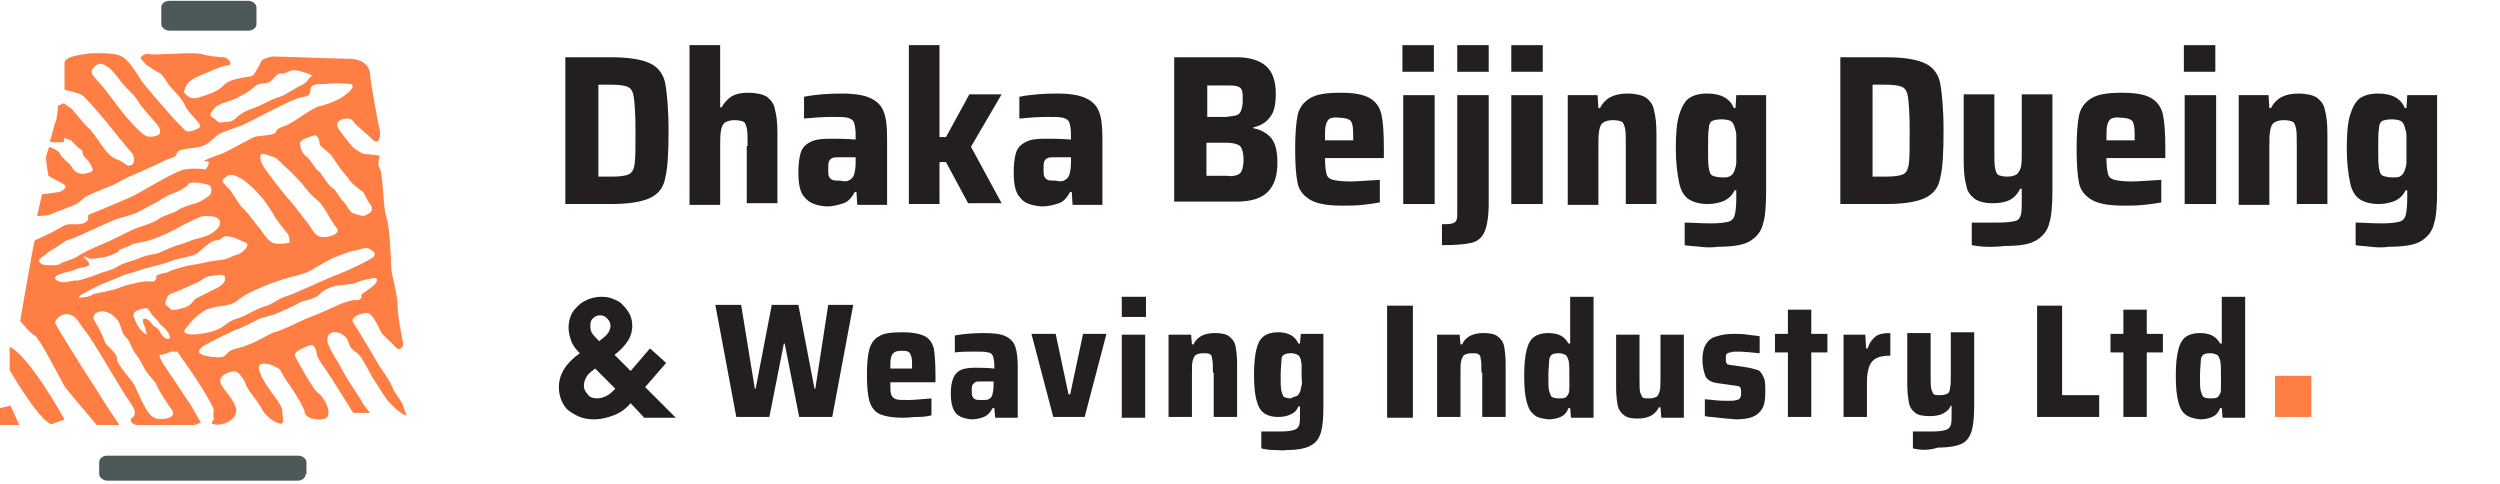
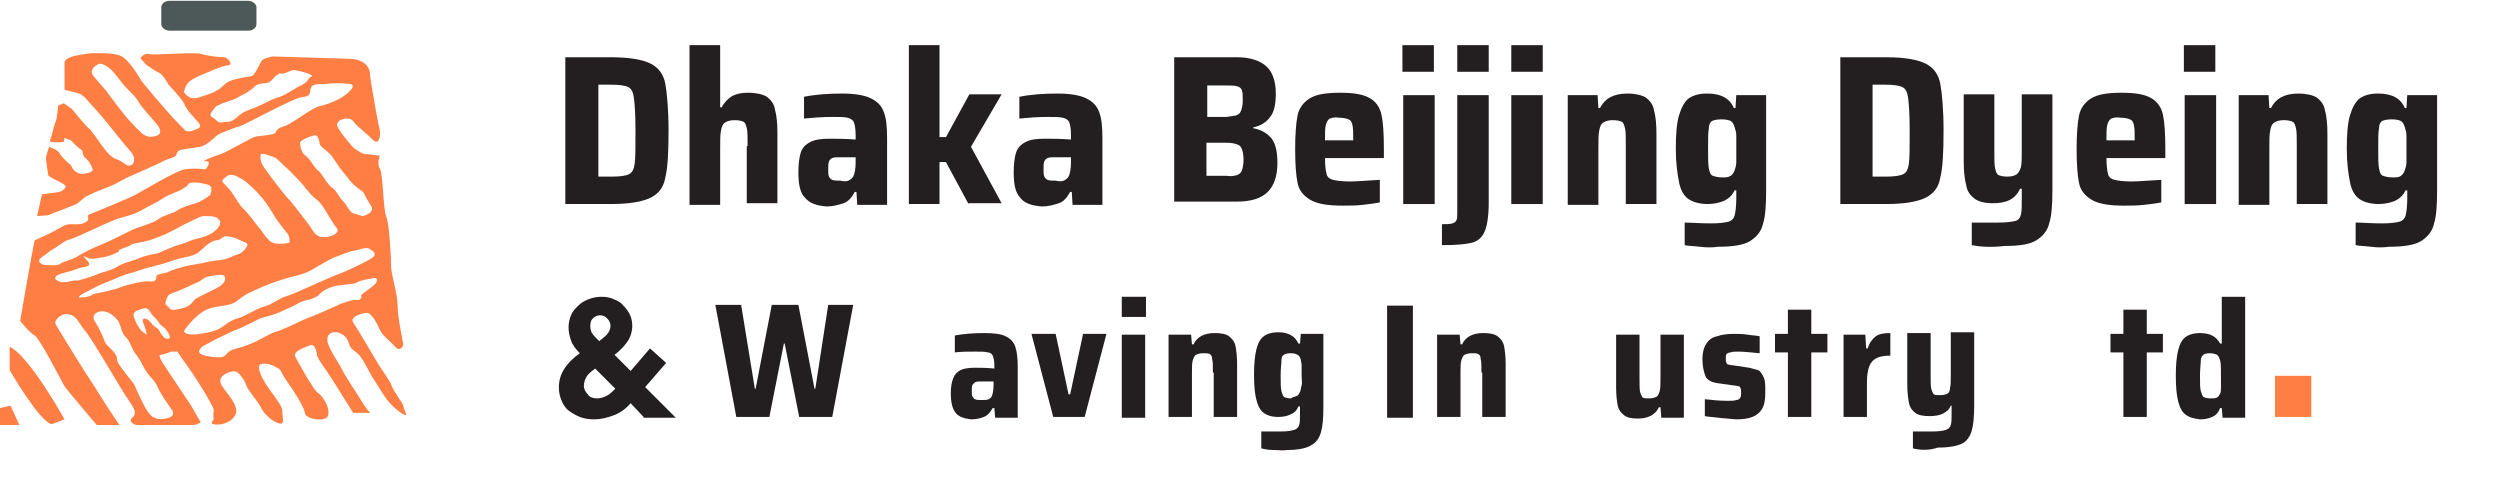
<svg xmlns="http://www.w3.org/2000/svg" version="1.1" id="Layer_1" x="0px" y="0px" viewBox="0 0 310 60" style="enable-background:new 0 0 310 60;" xml:space="preserve">
  <style type="text/css">
	.st0{fill:#4D5858;}
	.st1{fill:#FF7E44;}
	.st2{fill:#231F20;}
</style>
  <g>
    <g>
-       <path class="st0" d="M37.9,58.8c0,0.4-0.4,0.8-1,0.8H13.3c-0.5,0-1-0.4-1-0.8v-1.5c0-0.4,0.4-0.8,1-0.8H37c0.5,0,1,0.4,1,0.8V58.8    z" />
      <g>
        <polygon class="st1" points="0,50.6 0,52.7 2.4,52.7 1.3,50.3    " />
        <path class="st1" d="M1.2,43v2.9c0,0,3.7,6.4,5.2,6.7C8,52,8,52,8,52S3.7,44.2,1.2,43z" />
        <path class="st1" d="M50,50.3c-0.1-0.4-1.1-1.6-1.4-2.4c-0.3-0.8-1.3-2.1-1.6-2.6c-0.3-0.5-2.7-4.6-3.2-5.3     c-0.5-0.7,1.1-1.2,1.7-1.2c0.6,0,1.3,1.4,1.6,2.1c0.3,0.7,1.3,1.4,1.9,2.1c0.6,0.7,1-0.1,1-0.3c0-0.2-0.7-3.3-0.7-4.8     c0-1.5-0.8-3.9-0.8-4.8c0-0.9-0.2-5.3-0.6-6.2c-0.4-1-0.4-5.4-0.8-6c-0.4-0.6,0-1.6,0-1.6s-1.6-0.2-1.9-0.2     c-0.3,0-1.4-0.8-1.4-0.8s-1.5-1.7-1.9-2.5c-0.4-0.7,0.5-1.1,1.1-1.1c0.6,0,0.7,0.2,1.1,0.7c0.4,0.4,1.4,1.2,2.2,2     c0.8,0.7,0.9-0.9,0.8-1.2c-0.1-0.3-1-5.1-1.2-6.8c0-2.1-2.4-2.1-2.4-2.1L33.8,7c0,0-1.2,0.2-1.4,0.6c-0.2,0.4-0.6,1.2-0.9,1.6     c-0.3,0.4-0.6,0.2-2.2,0.6c-1.6,0.4-1.4,0.8-2.2,1.3c-0.8,0.5-1.3,0.6-2.5,1c-1.2,0.4-1.8-0.7-1.8-0.7s0.2-0.9,0.7-1.3     c0.5-0.4,1.4-0.8,1.7-0.9c0.3-0.1,2.4-1.1,3.1-1.1c0.7-0.1-0.1-1-0.5-1c-0.4,0-1.8-0.1-2.8-0.4c-1-0.3-5.9,0.2-6.5,0     c-0.6-0.2-1.1,0.5-1.1,0.5L18.1,8c0,0,1.1,0.8,1.6,1c0.5,0.2,1.2,1.5,1.2,1.5s1.9,2,2,2.5c0.2,0.6,1.3,1.7,1.8,2.3     c0.4,0.6-0.3,0.7-0.8,0.9c-0.5,0.2-0.9,0-0.9,0s-1.8-1.8-2-2.1c-0.2-0.2-3.5-4-3.6-4.3c-0.1-0.2-1.2-2-2-2.6     c-0.8-0.7-2.7-0.6-4.1-0.6C7.7,7,8,7.6,8,8.1c0,0.5,0,2.9,0,3c0,0.1,1.9,0.4,2.2,0.7c0.3,0.2,2.5,2.7,2.9,3.2     c0.4,0.5,2.7,3.4,3.2,3.9c0.5,0.6,0.4,1.5-0.1,1.6c-0.5,0.2-0.8-0.4-1.6-0.7c-0.8-0.2-1.5-1.1-2-1.8c-0.5-0.7-1.3-1.9-1.6-2.1     c-0.3-0.2-2.1-2.4-2.1-2.4l-1-0.7l-0.7,0.3c0,0-0.1,1.6-0.3,2c-0.2,0.4-0.5,1.9-0.7,2.3c-0.2,0.4,1.7,0.2,1.7,0.2L8,17.1l0.8,0.3     c0,0,0.8,0.9,1.2,1.1c0.4,0.2,0.1,0.7,0.6,1.1c0.5,0.4,0.9,1.2,0.9,1.5c0,0.2-1,0.6-1.7,0.4c-0.7-0.2-1-1-1-1S7.6,19.5,7.4,19     c-0.2-0.4-1.3-0.8-1.3-0.8s-0.4,1.1-0.4,1.4C5.7,20,6,21.8,6,21.8s0.8,0.5,1.3,0.7C7.8,22.8,8.4,23,8,23.4     c-0.4,0.4-0.6,0.4-1.3,0.5C6,24,5.2,24.1,5.2,24.1l-0.6,2.7l1.3-0.1L8,25.9l1.5-0.6l1.1-0.9c0,0,1.4-0.7,1.8-0.8     c0.4-0.2,1.3-0.5,1.7-0.7c0.4-0.2,1.7-0.9,1.7-0.9s2.3-1,3.6-1.6c1.4-0.7,1.5-0.7,2.1-0.9c0.6-0.2,0.2-0.7,0.9-0.9     c0.7-0.2,1.5-0.2,2.4-0.4c0.9-0.2,1.6-1,2.1-1.4c0.5-0.4,2.7-1.1,3.2-1.3c0.5-0.2,6.1-3.2,7.1-3.4c1-0.2,1.2-0.1,1.3-1     c0.1-0.9,1.3-0.6,2-0.7c0.7-0.1,1.8-0.1,2.8,0c1,0.1,0.1,1-0.8,1.6c-0.9,0.6-2.4,1.1-3,1.2c-0.6,0.2-1.8,1-1.8,1     s-1.6,1.1-2.3,1.4c-0.7,0.2-1.1,0.4-1.2,0.8c-0.1,0.4-2.2,0.4-2.7,0.6c-0.5,0.2-3.7,2-4.1,2.1c-0.4,0.1-2.8,1-1.9,0.9     c0.9-0.1,0,1,0,1s-1.4-0.2-2.6,0c-1.2,0.2-5.7,3-6.6,3.4c-0.9,0.4-4.2,1.8-5,2.1c-0.8,0.2,0,0.6-0.6,1c-0.6,0.4-1.1,0.3-2,0.3     c-0.9,0-1.1,0.6-4.4,2c-0.2,0.7-1.8,10-1.8,10s1.2,1.5,1.8,1.8c0.6,0.3,3.3,5.6,3.7,6.3c0.5,0.7,4,4.8,4,4.8h2.8     c-0.8-1.2-2-3-2.1-3.2c-0.1-0.2-1.9-3-2.3-3.6c-0.4-0.6-3.3-5.3-3.5-5.7c-0.3-0.4,0.7-1.5,1.7-1.2c1,0.2,1.2,1.2,2.1,2.2     c0.9,1.1,4.6,7.6,5.3,8.5c0.7,1,1,1.6,0.4,2.1c-0.6,0.6,0.5,0.9,0.5,0.9h2.4l0.5,0h0.8l0.8,0l2.7,0l0.8-0.3l-1.2-2.1l-3.4-5.1     c0,0-0.8-1.2-0.4-1.2c0.4,0,1.3-0.4,1.3-0.4h0.8c0,0,0.8,1.2,1.1,1.6c0.3,0.4,1.2,1.7,1.8,2.7c0.6,0.9,1.6,2.7,1.6,2.9     c0,0.2-0.1,0.9,0,1.1c0.1,0.2-0.6,0.6,0,0.7c0.6,0.2,2.2-0.1,2.7-1.2c0.5-1.1-1.1-2.6-1.7-3.6c-0.6-1,0.4-1.5,1.1-1.7     c0.7-0.2,1,0.2,1,0.2s0.7,0.7,0.9,1.4c0.2,0.7,1.6,2.2,1.9,2.9c0.3,0.7,1.4,1.7,2.2,1.9c0.8,0.2,0.4-0.7,0.4-1.6     c0-0.8-1.9-2.7-2.6-4.3c-0.7-1.6,0-1.5,0.6-1.5c0.6,0,1.7,0.7,1.7,0.7s0.7,1.3,1.1,1.8c0.4,0.5,2,3,2,3.6     c0.1,0.6,1.3,0.9,2.1,0.8c0.8-0.1,0.9-0.5,0.8-1.2c-0.1-0.7-0.8-1.8-1.3-2.1c-0.5-0.3-2.5-3.9-2.8-4.5c-0.3-0.7,1.4-1.2,1.9-1.4     c0.5-0.2,0.8,0.8,0.8,1.2c0,0.4,1.1,1.8,1.8,2.9c0.7,1.1,2.7,4.3,2.7,4.3h2.1c0,0-0.7-0.8-0.9-1.2c-0.2-0.4-2.3-3.5-2.6-4.2     c-0.3-0.7-1.7-2.6-1.8-3.5c-0.1-0.8,0.4-1.2,1.2-1.1c0.8,0.2,1.3,0.7,1.5,1.5c0.2,0.7,0.8,0.8,1.3,1.4c0.5,0.6,1.5,2.6,1.7,2.9     c0.2,0.2,0.8,1.3,1.5,2.3c0.7,1,2.1,2.2,2.6,2.2C50.5,51.8,50.1,50.7,50,50.3z M19.5,16.8c-0.3,0.1-0.9,0.3-1.5,0     c-0.6-0.3-1.5-1.4-2-1.9c-0.5-0.5-2.6-3.3-2.8-3.6C13,11,12,10,11.5,9.3c-0.5-0.7,0.6-1.4,0.9-1.4c0.4,0,0.8,0.3,1.1,0.5     c0.6,0.4,1.5,1.8,2,2.3c0.4,0.5,1.1,1,1.6,1.8c0.4,0.8,1.9,2.3,2.5,3.1C20.1,16.3,19.8,16.7,19.5,16.8z M38.6,9.5     c-0.5,0.2-0.2,0.5-1.1,1c-0.9,0.4-2.1,1.3-2.8,1.5c-0.7,0.2-1.3,0.5-2.3,1c-1,0.5-1.7,0.6-2.3,1c-0.6,0.3-1.1,1.1-1.8,1.1     c-0.8,0-1,0.3-1.5-0.2c-0.5-0.5-1-0.4-0.5-1.1c0.5-0.6,0.2-0.5,1.3-1c1.1-0.4,1.4-0.4,2.2-0.9c0.8-0.4,1.3-0.7,1.7-1.1     c0.4-0.4,0.7-0.4,1.5-0.5c0.8-0.1,0.9-0.9,1.7-1.2c0.6,0.2,1.3-0.5,1.9-0.4C37.3,8.8,39.1,9.3,38.6,9.5z M38.9,16.8     c0.7-0.2,0.7,1.1,0.8,1.2c0.1,0.2,1.1,0.9,1.4,1.3c0.3,0.4,0.9,1.3,1.1,1.6c0.2,0.3,0.7,0.8,1.2,1.5c0.5,0.7,1.6,1.3,1.7,1.5     c0.1,0.2,0.3,0.7,0.9,1.6c0.6,0.9-1,1.3-1,1.3s-0.8-0.2-1.3-0.4c-0.4-0.2-0.8-1.2-1.3-1.6c-0.4-0.4-0.6-1.1-1.2-1.5     c-0.6-0.4-1.3-1.8-1.7-2.1c-0.4-0.2-0.9-1.3-1.5-1.8c-0.7-0.5-0.7-1.1-0.8-1.6C37.1,17.3,38.9,16.8,38.9,16.8z M34,19.5     c0.5,0.2,0.9,0.8,1.5,1.3c0.6,0.5,1,1,1.6,1.6c0.6,0.6,1.2,1.6,2.1,2.3c0.9,0.6,1.8,2.7,2.5,3.5c0.7,0.8-1,1.3-1.8,1.2     c-0.8-0.1-1.1-0.8-1.5-1.4c-0.4-0.5-1.8-2.4-2.5-3.2c-0.8-0.8-2.8-3.5-3.2-4.1c-0.4-0.6-0.4-0.9-0.4-1.4     C32.3,18.8,33.4,19.3,34,19.5z M28.2,21.8c0.4-0.3,1.1,0,1.6,0.3c0.7,0.3,2.1,1.7,2.5,2.2c0.4,0.4,1,1.3,1.5,2.1     c0.4,0.8,1.4,2,1.8,2.5c0.4,0.5,0.3,1.2,0.3,1.2s-1.4,0.3-2.1,0c-0.7-0.3-1.3-1.5-1.8-2c-0.4-0.5-1.1-1.5-1.7-2.1     c-0.6-0.5-1.1-1.5-1.6-2.2c-0.5-0.7-1.1-1.1-1.1-1.3C27.5,22.3,27.8,22.1,28.2,21.8z M5.3,32.8c-0.2-0.1-0.9-0.4,0-1     c0.9-0.6,0.4-0.4,1.6-1.1c1.1-0.7,1-0.8,2-1.1c0.9-0.3,4.2-1.9,5.2-2.3c1-0.4,2.4-0.6,3.4-1.2c1-0.6,1.8-0.9,2.7-1.5     c0.9-0.6,1.9-0.8,2.3-1.1c0.4-0.3,0.7-0.3,0.8-0.6c0.2-0.5,1.8-0.2,2.5,0c0.6,0.2,0.4,0.9,0.3,1.2c-0.2,0.3-1.4,1-1.8,1.1     c-0.4,0.1-1.8,0.5-2.3,0.9c-0.6,0.4-1.8,0.6-2.4,1.1c-0.6,0.5-2.7,1-3.4,1.4c-0.8,0.4-3,1.5-3.8,1.8c-0.8,0.3-2.2,1-2.8,1.4     c-0.6,0.4-2,0.7-2.1,0.9C7.2,33,5.5,32.9,5.3,32.8z M7.9,35c-0.7,0-1.7-0.5-0.5-1c1.2-0.4,0.9-0.2,2-0.6c1-0.4,1.2-0.2,1.6-0.5     c0.4-0.3-1.1-1.3-0.5-1.1c0.6,0.2,0.3,0.4,1.7,0.2c1.4-0.2,2-0.5,2.5-0.8c0.4-0.3-0.6,0,0.8-0.5c1.4-0.5,0.2-0.3,1.6-0.6     c1.4-0.2,2.3-0.6,3.5-1.1c1.2-0.6,1.6-0.8,2.3-1.2c0.7-0.3,1.9-1,2.3-1c0,0,1.5-0.1,1.8,0.3c0.4,0.3,0.4,0.7,0,1.2     c-0.4,0.4-0.9,0.9-2.2,1.2c-1.3,0.3-1.4,0.5-2.4,0.8c-0.9,0.2-2.5,1-2.8,1.1c-0.3,0.1-1.4,0.2-2.3,0.6c-0.9,0.4-2.1,0.6-2.8,1.1     c-0.6,0.4-2,0.7-2.4,0.9c-0.4,0.2-2,0.7-2.5,0.8C9.1,34.7,8.5,35,7.9,35z M9.8,36.9c0,0-0.2-0.2,1.1-0.8c1.3-0.7,1.3-0.7,2.3-1.1     c1.1-0.4,1.3-0.6,2.5-1c1.2-0.3,1.8-0.6,3-0.9c1.2-0.3,2-0.5,3-0.9c1-0.3,2.3-0.4,2.9-0.9c0.6-0.5,1.4-1.4,2.2-1.5     c0.7,0,0.7-0.6,1.4-0.5c0.7,0.1,1,0.2,1.6,0.5c0.6,0.3,1.1,0.3,0.8,0.8c-0.3,0.5-0.8,0.9-1.3,1c-0.5,0.1-0.9,0.6-2.5,0.7     c-1.5,0.2-1.3,0.3-2.7,0.5c-1.4,0.2-3.1,0.8-3.2,0.9c0,0.1-1.5,0.3-1.5,0.5c0,0.3,0,0.8-0.8,0.7c-0.7-0.1-2.5,0.3-3.6,0.7     c-1.2,0.5-2.9,0.7-3.5,0.9C11.1,36.9,9.8,36.9,9.8,36.9z M21.3,50.8c0.8,1.1-1.4,1.3-1.9,1.1c-0.5-0.2-0.6-0.2-1.1-0.9     c-0.5-0.7-1.4-2.7-1.6-3.2c-0.2-0.5-2.3-2.7-2.2-3.3c0.1-0.7-1.4-1.7-1.5-2.1c-0.1-0.4-0.7-1.7-1.2-2.5c-0.5-0.7,0-1.3,0.9-1.3     c1,0,1.8,1,1.8,1c0.5,0.5,0.5,1.6,1,2.1c0.5,0.4,0.8,1.3,1,1.7c0.2,0.4,0.6,0.7,1.2,1.9c0.6,1.3,1.5,1.8,1.8,2.6     C19.8,48.6,20.5,49.7,21.3,50.8z M20.4,41.9c0,0-0.4-0.4-0.6-0.8c-0.1-0.4-0.8-0.6-1-1c-0.3-0.4-0.6-0.6-0.9-0.6     c-0.3,0-0.2,0.5,0,0.9c0.2,0.5,0.3,1.1,0.3,1.1s-0.7-0.4-0.9-0.8c-0.3-0.4-0.5-0.8-0.7-1.4c-0.2-0.6,0.3-0.8,1-1     c0.7-0.2,0.8,0,1.1,0.5c0.3,0.5,0.8,0.8,1,1.2c0.2,0.4,0.6,0.4,1.2,1.3C21.4,42.3,20.6,42,20.4,41.9z M21,38.2     c-0.1-0.3-0.7-0.2-0.4-1c0.3-0.8,0.4-0.7,1.2-1c0.8-0.3,2.2-1,2.7-1.2c0.6-0.2,0.7-0.7,1.8-0.8c0.7-0.1,1.5-0.3,1.6,0.2     c0.1,0.5-0.3,0.9-0.8,1.2c-0.5,0.3-2.5,1.2-2.9,1.5c-0.4,0.4-0.5,0.8-1.5,1.1C21.6,38.5,21.2,38.5,21,38.2z M22.9,40.9     c0.3-0.4,1.4-1.9,2.7-2.5c1.3-0.6,2.8-0.3,3.8-1.1c1-0.8,1.3-0.9,2.4-1.4c1.1-0.5,1.8-0.8,3.4-1.3c1.6-0.5,2.5-0.5,3.9-1.4     c1.4-0.8,2.2-1.3,2.7-1.4c0.4-0.2,1.9-0.7,1.9-0.7c0.6,0,1.6-0.5,2-0.3C46,31,47,31.4,46.1,32c-0.9,0.6-3.3,1.7-4.4,2.1     c-1.1,0.4-5.1,2.3-6.1,2.6c-1.1,0.3-1.7,1-2.8,1.3c-1.1,0.3-2.3,1.2-3.4,1.5s-1.7,1.1-2.5,1.4c-0.8,0.3-0.9,0.3-2.1,0.5     C23.6,41.6,22.6,41.4,22.9,40.9z M42.2,37.7c-0.4,0.2-0.9,0.4-2,0.9c-1.1,0.5-2.3,0.9-3.1,1.3c-0.8,0.4-2.3,1.1-3.1,1.3     c-0.8,0.3-2,1.1-3.1,1.5c-1.1,0.5-2,0.5-2.5,0.9c-0.5,0.4-0.4,0.7-1.3,0.7c-0.8,0-2.6-0.2-2.4-0.8c0.2-0.6,0.8-0.7,2-1.4     c1.3-0.6,2.4-1.2,2.6-1.2c0.3-0.1,2.4-1.1,2.7-1.3c0.3-0.2,1.5-0.4,2.5-0.8c1-0.5,1.7-0.7,2.5-1.2c0.8-0.5,2-0.4,2.6-1.1     c0.6-0.7,2-1.1,2.3-1.1c0.3,0,1.5-0.2,1.8-0.2c0.3,0,0.5-0.2,1.1-0.4c0.7-0.2,1.1-0.2,1.4-0.3c0.3-0.1,0.8,0,0.4,0.6     c-0.4,0.6-2,1.4-1.8,1.6c0.1,0.3-0.2,0.6-0.8,0.5C43.6,37.2,42.7,37.5,42.2,37.7z" />
      </g>
      <path class="st0" d="M31.8,3c0,0.4-0.4,0.8-1,0.8h-9.8c-0.5,0-1-0.4-1-0.8V0.9c0-0.4,0.4-0.8,1-0.8h9.8c0.5,0,1,0.4,1,0.8V3z" />
    </g>
    <g>
      <path class="st2" d="M70.1,7.1h5.7c2.3,0,3.9,0.3,4.9,0.8c1,0.5,1.6,1.4,1.8,2.5s0.4,3.1,0.4,5.8c0,2.7-0.1,4.6-0.4,5.8    c-0.2,1.2-0.8,2-1.8,2.5c-1,0.5-2.6,0.8-4.9,0.8h-5.7V7.1z M75.8,21.9c1.1,0,1.8-0.1,2.2-0.3c0.4-0.2,0.6-0.6,0.7-1.3    s0.1-2.1,0.1-4.1c0-2-0.1-3.4-0.2-4.1c-0.1-0.7-0.3-1.1-0.7-1.3c-0.4-0.2-1.1-0.3-2.2-0.3h-1.5v11.4H75.8z" />
      <path class="st2" d="M92.7,18.1c0-1.1,0-1.8-0.1-2.2c-0.1-0.4-0.2-0.7-0.4-0.8c-0.2-0.1-0.6-0.2-1.1-0.2c-0.5,0-0.9,0.1-1.2,0.3    s-0.4,0.5-0.5,1s-0.1,1.2-0.1,2.2v7h-3.8V5.6h3.8v7.7h0.2c0.3-0.6,0.8-1.1,1.3-1.4c0.6-0.3,1.2-0.4,2-0.4c1,0,1.8,0.2,2.3,0.5    c0.5,0.4,0.9,0.9,1,1.6c0.2,0.7,0.3,1.7,0.3,2.9v8.7h-3.8V18.1z" />
      <path class="st2" d="M99.8,24.5c-0.6-0.6-0.8-1.7-0.8-3.1c0-1,0.1-1.9,0.3-2.5s0.6-1,1.2-1.3c0.6-0.3,1.3-0.4,2.4-0.4    c0.8,0,1.8,0,3.2,0.1v-0.6c0-0.7-0.1-1.2-0.2-1.5c-0.1-0.3-0.4-0.5-0.8-0.6c-0.4-0.1-1-0.1-1.9-0.1c-1.3,0-2.4,0.1-3.5,0.2V12    c1.5-0.3,3.1-0.4,4.7-0.4c1.6,0,2.8,0.2,3.6,0.6c0.8,0.4,1.3,0.9,1.6,1.7c0.3,0.8,0.4,1.8,0.4,3.3v8.2h-3.7l-0.1-1.6h-0.2    c-0.4,0.7-0.8,1.2-1.4,1.4s-1.3,0.4-2.1,0.4C101.2,25.5,100.4,25.2,99.8,24.5z M105.2,22.4c0.2-0.1,0.4-0.2,0.6-0.5    c0.2-0.4,0.3-1,0.3-1.8v-0.6h-2c-0.4,0-0.7,0-0.9,0.1c-0.2,0.1-0.3,0.2-0.4,0.4c-0.1,0.2-0.1,0.6-0.1,1c0,0.4,0,0.7,0.1,0.9    c0.1,0.2,0.2,0.3,0.4,0.4c0.2,0.1,0.6,0.1,1,0.1C104.6,22.5,105,22.5,105.2,22.4z" />
      <path class="st2" d="M120.1,25.3l-2.8-5.2h-0.8v5.2h-3.8V5.6h3.8v11.4h0.8l2.9-5.3h4l-3.8,6.5l3.8,7H120.1z" />
      <path class="st2" d="M126.5,24.5c-0.6-0.6-0.8-1.7-0.8-3.1c0-1,0.1-1.9,0.3-2.5s0.6-1,1.2-1.3c0.6-0.3,1.3-0.4,2.4-0.4    c0.8,0,1.8,0,3.2,0.1v-0.6c0-0.7-0.1-1.2-0.2-1.5c-0.1-0.3-0.4-0.5-0.8-0.6c-0.4-0.1-1-0.1-1.9-0.1c-1.3,0-2.4,0.1-3.5,0.2V12    c1.5-0.3,3.1-0.4,4.7-0.4c1.6,0,2.8,0.2,3.6,0.6c0.8,0.4,1.3,0.9,1.6,1.7c0.3,0.8,0.4,1.8,0.4,3.3v8.2h-3.7l-0.1-1.6h-0.2    c-0.4,0.7-0.8,1.2-1.4,1.4s-1.3,0.4-2.1,0.4C127.9,25.5,127,25.2,126.5,24.5z M131.9,22.4c0.2-0.1,0.4-0.2,0.6-0.5    c0.2-0.4,0.3-1,0.3-1.8v-0.6h-2c-0.4,0-0.7,0-0.9,0.1c-0.2,0.1-0.3,0.2-0.4,0.4c-0.1,0.2-0.1,0.6-0.1,1c0,0.4,0,0.7,0.1,0.9    c0.1,0.2,0.2,0.3,0.4,0.4c0.2,0.1,0.6,0.1,1,0.1C131.3,22.5,131.7,22.5,131.9,22.4z" />
      <path class="st2" d="M145.6,7.1h7.8c1.6,0,2.8,0.4,3.6,1.1s1.2,1.9,1.2,3.4c0,1.3-0.2,2.3-0.7,2.9c-0.5,0.7-1.2,1.1-2.1,1.3v0.1    c1.1,0.2,1.8,0.7,2.3,1.3c0.5,0.7,0.7,1.7,0.7,3c0,1.6-0.4,2.8-1.2,3.6c-0.8,0.8-2.1,1.2-3.8,1.2h-7.8V7.1z M153.3,14.3    c0.3-0.1,0.5-0.3,0.6-0.6c0.1-0.3,0.2-0.7,0.2-1.2c0-0.6,0-1-0.1-1.3c-0.1-0.3-0.3-0.4-0.6-0.5c-0.3-0.1-0.7-0.1-1.3-0.1h-2.4v3.9    h2.4C152.6,14.4,153,14.4,153.3,14.3z M153.4,21.7c0.3-0.1,0.5-0.3,0.6-0.6c0.1-0.3,0.2-0.7,0.2-1.3c0-0.6-0.1-1-0.2-1.3    c-0.1-0.3-0.3-0.5-0.6-0.6c-0.3-0.1-0.7-0.2-1.3-0.2h-2.5v4.1h2.5C152.7,21.9,153.1,21.8,153.4,21.7z" />
      <path class="st2" d="M171.4,19.6h-7.1c0,1,0.1,1.6,0.2,2c0.1,0.4,0.4,0.6,0.8,0.7c0.4,0.1,1.1,0.2,2.1,0.2c0.8,0,2-0.1,3.7-0.2    v2.8c-0.5,0.1-1.2,0.2-2.1,0.3c-0.9,0.1-1.7,0.1-2.5,0.1c-1.8,0-3.1-0.2-4-0.7c-0.8-0.5-1.4-1.1-1.6-2.1s-0.3-2.3-0.3-4.2    c0-1.8,0.1-3.2,0.3-4.2c0.2-0.9,0.7-1.6,1.5-2.1c0.8-0.5,2-0.7,3.8-0.7c1.7,0,2.9,0.2,3.7,0.7c0.7,0.4,1.2,1.1,1.4,2    c0.2,0.9,0.3,2.3,0.3,4.3V19.6z M164.9,14.7c-0.2,0.1-0.4,0.4-0.5,0.8c-0.1,0.4-0.1,1-0.1,1.9h3.5c0-0.9,0-1.5-0.1-1.9    c-0.1-0.4-0.2-0.6-0.5-0.7c-0.2-0.1-0.6-0.2-1.1-0.2C165.5,14.5,165.2,14.6,164.9,14.7z" />
      <path class="st2" d="M173.9,8.9V5.6h3.9v3.3H173.9z M174,25.3V11.8h3.9v13.5H174z" />
      <path class="st2" d="M178.8,27.8c0.6,0,1,0,1.3-0.1c0.3-0.1,0.4-0.2,0.5-0.4c0.1-0.2,0.1-0.5,0.1-0.9V11.8h3.9v13.4    c0,1.6-0.2,2.8-0.5,3.5s-0.8,1.2-1.6,1.4c-0.8,0.2-2,0.3-3.7,0.3V27.8z M180.7,8.9V5.6h3.9v3.3H180.7z" />
      <path class="st2" d="M187.4,8.9V5.6h3.9v3.3H187.4z M187.4,25.3V11.8h3.9v13.5H187.4z" />
      <path class="st2" d="M201.6,18.1c0-1.1,0-1.8-0.1-2.2c-0.1-0.4-0.2-0.7-0.4-0.8c-0.2-0.1-0.6-0.2-1.1-0.2c-0.5,0-0.9,0.1-1.2,0.3    s-0.4,0.5-0.5,1s-0.1,1.2-0.1,2.2v7h-3.8V11.8h3.7l0.1,1.6h0.2c0.6-1.2,1.7-1.8,3.4-1.8c1,0,1.8,0.2,2.3,0.5    c0.5,0.4,0.9,0.9,1,1.6c0.2,0.7,0.3,1.7,0.3,2.9v8.7h-3.8V18.1z" />
      <path class="st2" d="M210.8,30.6c-0.8-0.1-1.5-0.1-1.9-0.2v-2.8c0.8,0,1.9,0.1,3.3,0.1c1,0,1.7-0.1,2.1-0.2    c0.4-0.1,0.7-0.4,0.8-0.8c0.1-0.4,0.2-1.1,0.2-2.1v-1h-0.2c-0.3,0.6-0.7,1-1.3,1.3c-0.5,0.2-1.2,0.4-2,0.4c-1,0-1.8-0.2-2.4-0.6    c-0.6-0.4-1-1.1-1.2-2.1c-0.2-1-0.4-2.4-0.4-4.1c0-1.8,0.1-3.2,0.4-4.2c0.3-1,0.7-1.7,1.2-2.1c0.6-0.4,1.3-0.6,2.3-0.6    c1.7,0,2.8,0.6,3.3,1.8h0.2l0.1-1.6h3.7v11.9c0,1.8-0.1,3.2-0.4,4.1c-0.2,0.9-0.8,1.6-1.6,2.1s-2.2,0.7-4,0.7    C212.4,30.7,211.6,30.7,210.8,30.6z M214.6,21.8c0.2-0.1,0.4-0.4,0.5-0.7c0.1-0.3,0.2-0.6,0.2-1c0-0.4,0-1,0-1.7    c0-0.7,0-1.2,0-1.6c0-0.4-0.1-0.7-0.2-1c-0.1-0.4-0.3-0.7-0.5-0.8c-0.2-0.1-0.6-0.2-1.1-0.2c-0.6,0-1,0.1-1.2,0.2    c-0.2,0.1-0.4,0.4-0.4,0.9c-0.1,0.5-0.1,1.3-0.1,2.5c0,1.2,0,2,0.1,2.5s0.2,0.8,0.5,0.9s0.6,0.2,1.2,0.2    C214,22,214.3,22,214.6,21.8z" />
      <path class="st2" d="M228.2,7.1h5.7c2.3,0,3.9,0.3,4.9,0.8c1,0.5,1.6,1.4,1.8,2.5s0.4,3.1,0.4,5.8c0,2.7-0.1,4.6-0.4,5.8    c-0.2,1.2-0.8,2-1.8,2.5c-1,0.5-2.6,0.8-4.9,0.8h-5.7V7.1z M233.8,21.9c1.1,0,1.8-0.1,2.2-0.3c0.4-0.2,0.6-0.6,0.7-1.3    s0.1-2.1,0.1-4.1c0-2-0.1-3.4-0.2-4.1c-0.1-0.7-0.3-1.1-0.7-1.3c-0.4-0.2-1.1-0.3-2.2-0.3h-1.5v11.4H233.8z" />
      <path class="st2" d="M244.5,30.4v-2.8c0.9,0,2,0,3.3,0c1,0,1.7-0.1,2.1-0.2c0.4-0.1,0.6-0.4,0.7-0.8c0.1-0.4,0.1-1.1,0.1-2.1v-1.1    h-0.2c-0.3,0.6-0.7,1.1-1.3,1.4c-0.6,0.3-1.3,0.4-2.1,0.4c-1,0-1.8-0.2-2.3-0.6c-0.5-0.4-0.9-0.9-1-1.7c-0.2-0.7-0.3-1.7-0.3-3    v-8.2h3.8v7c0,1.1,0,1.8,0.1,2.2c0.1,0.4,0.2,0.7,0.4,0.8s0.6,0.2,1.1,0.2c0.5,0,0.9-0.1,1.2-0.3c0.2-0.2,0.4-0.5,0.5-0.9    c0.1-0.4,0.1-1.2,0.1-2.2v-6.8h3.8v11.9c0,1.8-0.1,3.2-0.4,4.1c-0.2,0.9-0.8,1.6-1.6,2.1c-0.8,0.5-2.1,0.7-3.9,0.7    C246.9,30.7,245.5,30.6,244.5,30.4z" />
      <path class="st2" d="M268.3,19.6h-7.1c0,1,0.1,1.6,0.2,2c0.1,0.4,0.4,0.6,0.8,0.7c0.4,0.1,1.1,0.2,2.1,0.2c0.8,0,2-0.1,3.7-0.2    v2.8c-0.5,0.1-1.2,0.2-2.1,0.3c-0.9,0.1-1.7,0.1-2.5,0.1c-1.8,0-3.1-0.2-4-0.7c-0.8-0.5-1.4-1.1-1.6-2.1s-0.3-2.3-0.3-4.2    c0-1.8,0.1-3.2,0.3-4.2c0.2-0.9,0.7-1.6,1.5-2.1c0.8-0.5,2-0.7,3.8-0.7c1.7,0,2.9,0.2,3.7,0.7c0.7,0.4,1.2,1.1,1.4,2    c0.2,0.9,0.3,2.3,0.3,4.3V19.6z M261.8,14.7c-0.2,0.1-0.4,0.4-0.5,0.8c-0.1,0.4-0.1,1-0.1,1.9h3.5c0-0.9,0-1.5-0.1-1.9    c-0.1-0.4-0.2-0.6-0.5-0.7c-0.2-0.1-0.6-0.2-1.1-0.2C262.4,14.5,262.1,14.6,261.8,14.7z" />
      <path class="st2" d="M270.8,8.9V5.6h3.9v3.3H270.8z M270.9,25.3V11.8h3.9v13.5H270.9z" />
      <path class="st2" d="M284.8,18.1c0-1.1,0-1.8-0.1-2.2c-0.1-0.4-0.2-0.7-0.4-0.8c-0.2-0.1-0.6-0.2-1.1-0.2c-0.5,0-0.9,0.1-1.2,0.3    s-0.4,0.5-0.5,1s-0.1,1.2-0.1,2.2v7h-3.8V11.8h3.7l0.1,1.6h0.2c0.6-1.2,1.7-1.8,3.4-1.8c1,0,1.8,0.2,2.3,0.5    c0.5,0.4,0.9,0.9,1,1.6c0.2,0.7,0.3,1.7,0.3,2.9v8.7h-3.8V18.1z" />
      <path class="st2" d="M294,30.6c-0.8-0.1-1.5-0.1-1.9-0.2v-2.8c0.8,0,1.9,0.1,3.3,0.1c1,0,1.7-0.1,2.1-0.2c0.4-0.1,0.7-0.4,0.8-0.8    c0.1-0.4,0.2-1.1,0.2-2.1v-1h-0.2c-0.3,0.6-0.7,1-1.3,1.3c-0.5,0.2-1.2,0.4-2,0.4c-1,0-1.8-0.2-2.4-0.6c-0.6-0.4-1-1.1-1.2-2.1    c-0.2-1-0.4-2.4-0.4-4.1c0-1.8,0.1-3.2,0.4-4.2c0.3-1,0.7-1.7,1.2-2.1c0.6-0.4,1.3-0.6,2.3-0.6c1.7,0,2.8,0.6,3.3,1.8h0.2l0.1-1.6    h3.7v11.9c0,1.8-0.1,3.2-0.4,4.1c-0.2,0.9-0.8,1.6-1.6,2.1s-2.2,0.7-4,0.7C295.5,30.7,294.8,30.7,294,30.6z M297.7,21.8    c0.2-0.1,0.4-0.4,0.5-0.7c0.1-0.3,0.2-0.6,0.2-1c0-0.4,0-1,0-1.7c0-0.7,0-1.2,0-1.6c0-0.4-0.1-0.7-0.2-1c-0.1-0.4-0.3-0.7-0.5-0.8    c-0.2-0.1-0.6-0.2-1.1-0.2c-0.6,0-1,0.1-1.2,0.2c-0.2,0.1-0.4,0.4-0.4,0.9c-0.1,0.5-0.1,1.3-0.1,2.5c0,1.2,0,2,0.1,2.5    s0.2,0.8,0.5,0.9s0.6,0.2,1.2,0.2C297.1,22,297.5,22,297.7,21.8z" />
      <path class="st2" d="M79.8,51.7l-1.6-1.7c-0.6,0.7-1.3,1.2-2.1,1.5S74.5,52,73.7,52c-0.7,0-1.3-0.1-1.8-0.3    c-0.5-0.2-1-0.5-1.4-0.8s-0.7-0.8-0.9-1.3s-0.3-1-0.3-1.6c0-1.6,0.9-3,2.6-4.2c-0.5-0.5-0.9-1-1.1-1.6s-0.3-1.1-0.3-1.6    c0-0.5,0.1-1,0.3-1.5c0.2-0.5,0.5-0.8,0.9-1.2s0.8-0.6,1.3-0.8c0.5-0.2,1-0.3,1.6-0.3c0.6,0,1.1,0.1,1.5,0.3    c0.5,0.2,0.9,0.4,1.2,0.8c0.3,0.3,0.6,0.7,0.8,1.1c0.2,0.4,0.3,0.9,0.3,1.4c0,0.7-0.2,1.3-0.5,1.8s-0.9,1.2-1.7,1.8l2,2l2.4-2.8    l2,1.8L80,48l3.8,3.8H79.8z M74,49.4c0.4,0,0.8-0.1,1.2-0.3c0.4-0.2,0.7-0.5,1.1-0.9l-2.5-2.5c-0.4,0.3-0.8,0.6-1,0.9    s-0.4,0.8-0.4,1.2c0,0.5,0.2,0.8,0.5,1.1C73,49.2,73.5,49.4,74,49.4z M73.2,40.5c0,0.3,0.1,0.6,0.2,0.8c0.2,0.3,0.5,0.6,0.9,1    c0.5-0.4,0.9-0.7,1.1-1c0.2-0.3,0.3-0.6,0.3-0.9c0-0.3-0.1-0.6-0.4-0.9s-0.5-0.4-0.9-0.4c-0.3,0-0.6,0.1-0.9,0.4    S73.2,40.2,73.2,40.5z" />
      <path class="st2" d="M99.1,51.7l-1.8-9.1h-0.1l-1.8,9.1h-4.1l-2.6-13.9h3.2l1.7,10.4h0.1l2-10.4H99l2,10.4h0.1l1.6-10.4h3.1    l-2.6,13.9H99.1z" />
-       <path class="st2" d="M115.8,47.4h-5.4c0,0.7,0,1.2,0.1,1.5c0.1,0.3,0.3,0.5,0.6,0.6c0.3,0.1,0.8,0.1,1.6,0.1    c0.6,0,1.5-0.1,2.8-0.2v2.1c-0.4,0.1-0.9,0.2-1.6,0.2s-1.3,0.1-1.9,0.1c-1.4,0-2.4-0.2-3-0.5c-0.6-0.3-1-0.9-1.2-1.6    c-0.2-0.7-0.3-1.8-0.3-3.2c0-1.4,0.1-2.5,0.3-3.2s0.6-1.3,1.2-1.6c0.6-0.4,1.6-0.5,2.9-0.5c1.3,0,2.2,0.2,2.8,0.5    c0.6,0.3,0.9,0.9,1.1,1.5c0.1,0.7,0.2,1.8,0.2,3.3V47.4z M110.9,43.7c-0.2,0.1-0.3,0.3-0.4,0.6c-0.1,0.3-0.1,0.8-0.1,1.4h2.7    c0-0.7,0-1.2-0.1-1.5s-0.2-0.5-0.4-0.6c-0.2-0.1-0.5-0.1-0.8-0.1C111.3,43.5,111,43.6,110.9,43.7z" />
      <path class="st2" d="M118.5,51.2c-0.4-0.5-0.6-1.3-0.6-2.4c0-0.8,0.1-1.4,0.3-1.9c0.2-0.5,0.5-0.8,0.9-1c0.4-0.2,1-0.3,1.8-0.3    c0.6,0,1.4,0,2.4,0.1v-0.4c0-0.6-0.1-0.9-0.2-1.2c-0.1-0.2-0.3-0.4-0.6-0.4c-0.3-0.1-0.8-0.1-1.5-0.1c-1,0-1.8,0-2.6,0.1v-2.1    c1.1-0.2,2.3-0.3,3.6-0.3c1.2,0,2.1,0.1,2.7,0.4c0.6,0.3,1,0.7,1.2,1.3c0.2,0.6,0.3,1.4,0.3,2.5v6.3h-2.8l-0.1-1.2h-0.2    c-0.3,0.5-0.6,0.9-1.1,1.1c-0.5,0.2-1,0.3-1.6,0.3C119.6,51.9,118.9,51.7,118.5,51.2z M122.6,49.5c0.2-0.1,0.3-0.2,0.4-0.4    c0.1-0.3,0.2-0.7,0.2-1.4v-0.4h-1.6c-0.3,0-0.5,0-0.7,0.1c-0.1,0.1-0.2,0.2-0.3,0.3c-0.1,0.2-0.1,0.4-0.1,0.8c0,0.3,0,0.5,0.1,0.7    c0.1,0.1,0.2,0.3,0.3,0.3c0.2,0.1,0.4,0.1,0.8,0.1C122.2,49.6,122.4,49.6,122.6,49.5z" />
      <path class="st2" d="M130.6,51.7l-2.7-10.3h3l1.6,7.5h0.2l1.6-7.5h2.9l-2.7,10.3H130.6z" />
      <path class="st2" d="M139.1,39.3v-2.5h3v2.5H139.1z M139.1,51.7V41.5h2.9v10.3H139.1z" />
      <path class="st2" d="M150.4,46.2c0-0.8,0-1.4-0.1-1.7c0-0.3-0.1-0.5-0.3-0.6c-0.2-0.1-0.4-0.1-0.8-0.1c-0.4,0-0.7,0.1-0.9,0.2    c-0.2,0.1-0.3,0.4-0.4,0.7s-0.1,0.9-0.1,1.7v5.3h-2.9V41.5h2.8l0.1,1.2h0.2c0.4-0.9,1.3-1.4,2.6-1.4c0.8,0,1.4,0.1,1.8,0.4    c0.4,0.3,0.7,0.7,0.8,1.2c0.1,0.5,0.2,1.3,0.2,2.2v6.6h-2.9V46.2z" />
      <path class="st2" d="M157.9,55.8c-0.6,0-1.1-0.1-1.5-0.2v-2.1c0.6,0,1.4,0,2.5,0c0.8,0,1.3-0.1,1.6-0.2c0.3-0.1,0.5-0.3,0.6-0.6    c0.1-0.3,0.1-0.8,0.1-1.6v-0.7h-0.2c-0.2,0.5-0.5,0.8-1,1c-0.4,0.2-0.9,0.3-1.5,0.3c-0.8,0-1.4-0.2-1.8-0.5    c-0.4-0.3-0.7-0.8-0.9-1.6c-0.2-0.7-0.3-1.8-0.3-3.1c0-1.4,0.1-2.4,0.3-3.2c0.2-0.8,0.5-1.3,0.9-1.6s1-0.5,1.8-0.5    c1.3,0,2.1,0.5,2.5,1.4h0.2l0.1-1.2h2.8v9.1c0,1.4-0.1,2.4-0.3,3.1s-0.6,1.3-1.2,1.6c-0.6,0.4-1.7,0.6-3,0.6    C159.1,55.9,158.5,55.8,157.9,55.8z M160.8,49.1c0.2-0.1,0.3-0.3,0.4-0.5c0.1-0.2,0.1-0.5,0.2-0.8s0-0.7,0-1.3c0-0.5,0-0.9,0-1.2    s-0.1-0.5-0.1-0.7c-0.1-0.3-0.2-0.5-0.4-0.6c-0.2-0.1-0.4-0.2-0.8-0.2c-0.5,0-0.8,0.1-0.9,0.2c-0.2,0.1-0.3,0.3-0.3,0.7    s-0.1,1-0.1,1.9c0,0.9,0,1.5,0.1,1.9c0.1,0.4,0.2,0.6,0.3,0.7s0.5,0.2,0.9,0.2C160.3,49.2,160.6,49.2,160.8,49.1z" />
      <path class="st2" d="M172,51.7V37.9h3.2v13.9H172z" />
      <path class="st2" d="M183.7,46.2c0-0.8,0-1.4-0.1-1.7c0-0.3-0.1-0.5-0.3-0.6c-0.2-0.1-0.4-0.1-0.8-0.1c-0.4,0-0.7,0.1-0.9,0.2    c-0.2,0.1-0.3,0.4-0.4,0.7s-0.1,0.9-0.1,1.7v5.3h-2.9V41.5h2.8l0.1,1.2h0.2c0.4-0.9,1.3-1.4,2.6-1.4c0.8,0,1.4,0.1,1.8,0.4    c0.4,0.3,0.7,0.7,0.8,1.2c0.1,0.5,0.2,1.3,0.2,2.2v6.6h-2.9V46.2z" />
-       <path class="st2" d="M190.2,51.4c-0.4-0.3-0.7-0.8-0.9-1.6S189,48,189,46.6c0-1.4,0.1-2.4,0.3-3.2s0.5-1.3,0.9-1.6    c0.4-0.3,1-0.5,1.8-0.5c0.6,0,1.1,0.1,1.5,0.3c0.4,0.2,0.7,0.5,1,1h0.2v-5.8h2.9v15h-2.8l-0.1-1.2h-0.2c-0.2,0.5-0.5,0.9-1,1.1    c-0.4,0.2-1,0.3-1.5,0.3C191.2,51.9,190.6,51.8,190.2,51.4z M194.1,49.3c0.2-0.1,0.3-0.3,0.4-0.5c0.1-0.2,0.1-0.5,0.1-0.8    c0-0.3,0-0.8,0-1.3c0-1,0-1.6-0.1-2c-0.1-0.3-0.2-0.6-0.4-0.7s-0.5-0.2-0.8-0.2c-0.5,0-0.8,0.1-0.9,0.2s-0.3,0.3-0.3,0.7    s-0.1,1-0.1,1.9c0,0.9,0,1.6,0.1,1.9s0.2,0.6,0.3,0.7s0.5,0.2,0.9,0.2C193.6,49.4,193.9,49.4,194.1,49.3z" />
      <path class="st2" d="M205.9,50.5h-0.2c-0.4,0.9-1.3,1.4-2.6,1.4c-0.8,0-1.3-0.1-1.7-0.4s-0.7-0.7-0.8-1.2s-0.2-1.3-0.2-2.2v-6.6    h2.9V47c0,0.8,0,1.4,0.1,1.7c0.1,0.3,0.2,0.5,0.3,0.6c0.2,0.1,0.4,0.1,0.8,0.1s0.7-0.1,0.9-0.2c0.2-0.1,0.3-0.4,0.4-0.7    c0.1-0.3,0.1-0.9,0.1-1.7v-5.3h2.9v10.3h-2.8L205.9,50.5z" />
      <path class="st2" d="M213.1,51.8c-0.7-0.1-1.3-0.1-1.7-0.2v-2.1c0.9,0.1,1.8,0.2,2.8,0.2c0.5,0,0.9,0,1.1-0.1    c0.2,0,0.4-0.1,0.5-0.3s0.1-0.3,0.1-0.6s0-0.5-0.1-0.6c0-0.1-0.1-0.2-0.2-0.2s-0.3-0.1-0.6-0.1l-2.1-0.3c-0.7-0.1-1.2-0.4-1.4-0.8    c-0.2-0.5-0.4-1.2-0.4-2.2c0-0.8,0.2-1.5,0.5-1.9c0.3-0.5,0.8-0.8,1.3-0.9c0.6-0.2,1.2-0.3,2.1-0.3c0.5,0,1.1,0,1.7,0.1    c0.6,0.1,1.1,0.1,1.5,0.2v2.1c-1.1-0.1-2-0.2-2.6-0.2c-0.5,0-0.8,0-1,0.1c-0.2,0-0.4,0.1-0.5,0.2c-0.1,0.1-0.1,0.3-0.1,0.6    s0,0.4,0.1,0.5c0,0.1,0.1,0.2,0.2,0.2c0.1,0,0.3,0.1,0.6,0.1l2,0.3c0.4,0.1,0.8,0.2,1.1,0.3s0.5,0.5,0.7,0.9    c0.2,0.4,0.2,1,0.2,1.8c0,0.9-0.1,1.6-0.4,2.1c-0.3,0.5-0.7,0.8-1.2,1s-1.2,0.3-2,0.3C214.4,51.9,213.8,51.9,213.1,51.8z" />
      <path class="st2" d="M221.7,51.7v-8h-1.6v-2.3h1.6v-3h2.9v3h2v2.3h-2v8H221.7z" />
      <path class="st2" d="M228.5,41.5h2.8l0.1,1.7h0.2c0.2-0.7,0.6-1.2,1-1.5c0.4-0.3,1-0.4,1.8-0.4v2.8c-0.7,0-1.3,0.1-1.7,0.3    c-0.4,0.2-0.7,0.5-0.9,1c-0.2,0.5-0.3,1.2-0.3,2v4.3h-2.9V41.5z" />
      <path class="st2" d="M237.2,55.6v-2.1c0.7,0,1.5,0,2.5,0c0.8,0,1.3-0.1,1.6-0.2c0.3-0.1,0.5-0.3,0.6-0.6c0.1-0.3,0.1-0.8,0.1-1.6    v-0.8h-0.1c-0.2,0.5-0.6,0.8-1,1c-0.4,0.2-1,0.3-1.6,0.3c-0.8,0-1.4-0.1-1.8-0.4s-0.7-0.7-0.8-1.3c-0.1-0.6-0.2-1.3-0.2-2.3v-6.3    h2.9v5.3c0,0.8,0,1.4,0.1,1.7c0.1,0.3,0.2,0.5,0.3,0.6c0.2,0.1,0.4,0.1,0.8,0.1c0.4,0,0.7-0.1,0.9-0.2s0.3-0.4,0.3-0.7    c0.1-0.3,0.1-0.9,0.1-1.7v-5.2h2.9v9.1c0,1.4-0.1,2.4-0.3,3.1c-0.2,0.7-0.6,1.3-1.2,1.6s-1.6,0.5-3,0.5    C239.1,55.9,238,55.8,237.2,55.6z" />
-       <path class="st2" d="M252.6,51.7V37.9h3.1V49h4.6v2.7H252.6z" />
      <path class="st2" d="M263.3,51.7v-8h-1.6v-2.3h1.6v-3h2.9v3h2v2.3h-2v8H263.3z" />
      <path class="st2" d="M271,51.4c-0.4-0.3-0.7-0.8-0.9-1.6s-0.3-1.8-0.3-3.2c0-1.4,0.1-2.4,0.3-3.2s0.5-1.3,0.9-1.6    c0.4-0.3,1-0.5,1.8-0.5c0.6,0,1.1,0.1,1.5,0.3c0.4,0.2,0.7,0.5,1,1h0.2v-5.8h2.9v15h-2.8l-0.1-1.2h-0.2c-0.2,0.5-0.5,0.9-1,1.1    c-0.4,0.2-1,0.3-1.5,0.3C272.1,51.9,271.5,51.8,271,51.4z M274.9,49.3c0.2-0.1,0.3-0.3,0.4-0.5c0.1-0.2,0.1-0.5,0.1-0.8    c0-0.3,0-0.8,0-1.3c0-1,0-1.6-0.1-2c-0.1-0.3-0.2-0.6-0.4-0.7s-0.5-0.2-0.8-0.2c-0.5,0-0.8,0.1-0.9,0.2s-0.3,0.3-0.3,0.7    s-0.1,1-0.1,1.9c0,0.9,0,1.6,0.1,1.9s0.2,0.6,0.3,0.7s0.5,0.2,0.9,0.2C274.4,49.4,274.7,49.4,274.9,49.3z" />
      <path class="st1" d="M282.1,51.7v-5.1h4.5v5.1H282.1z" />
    </g>
  </g>
</svg>